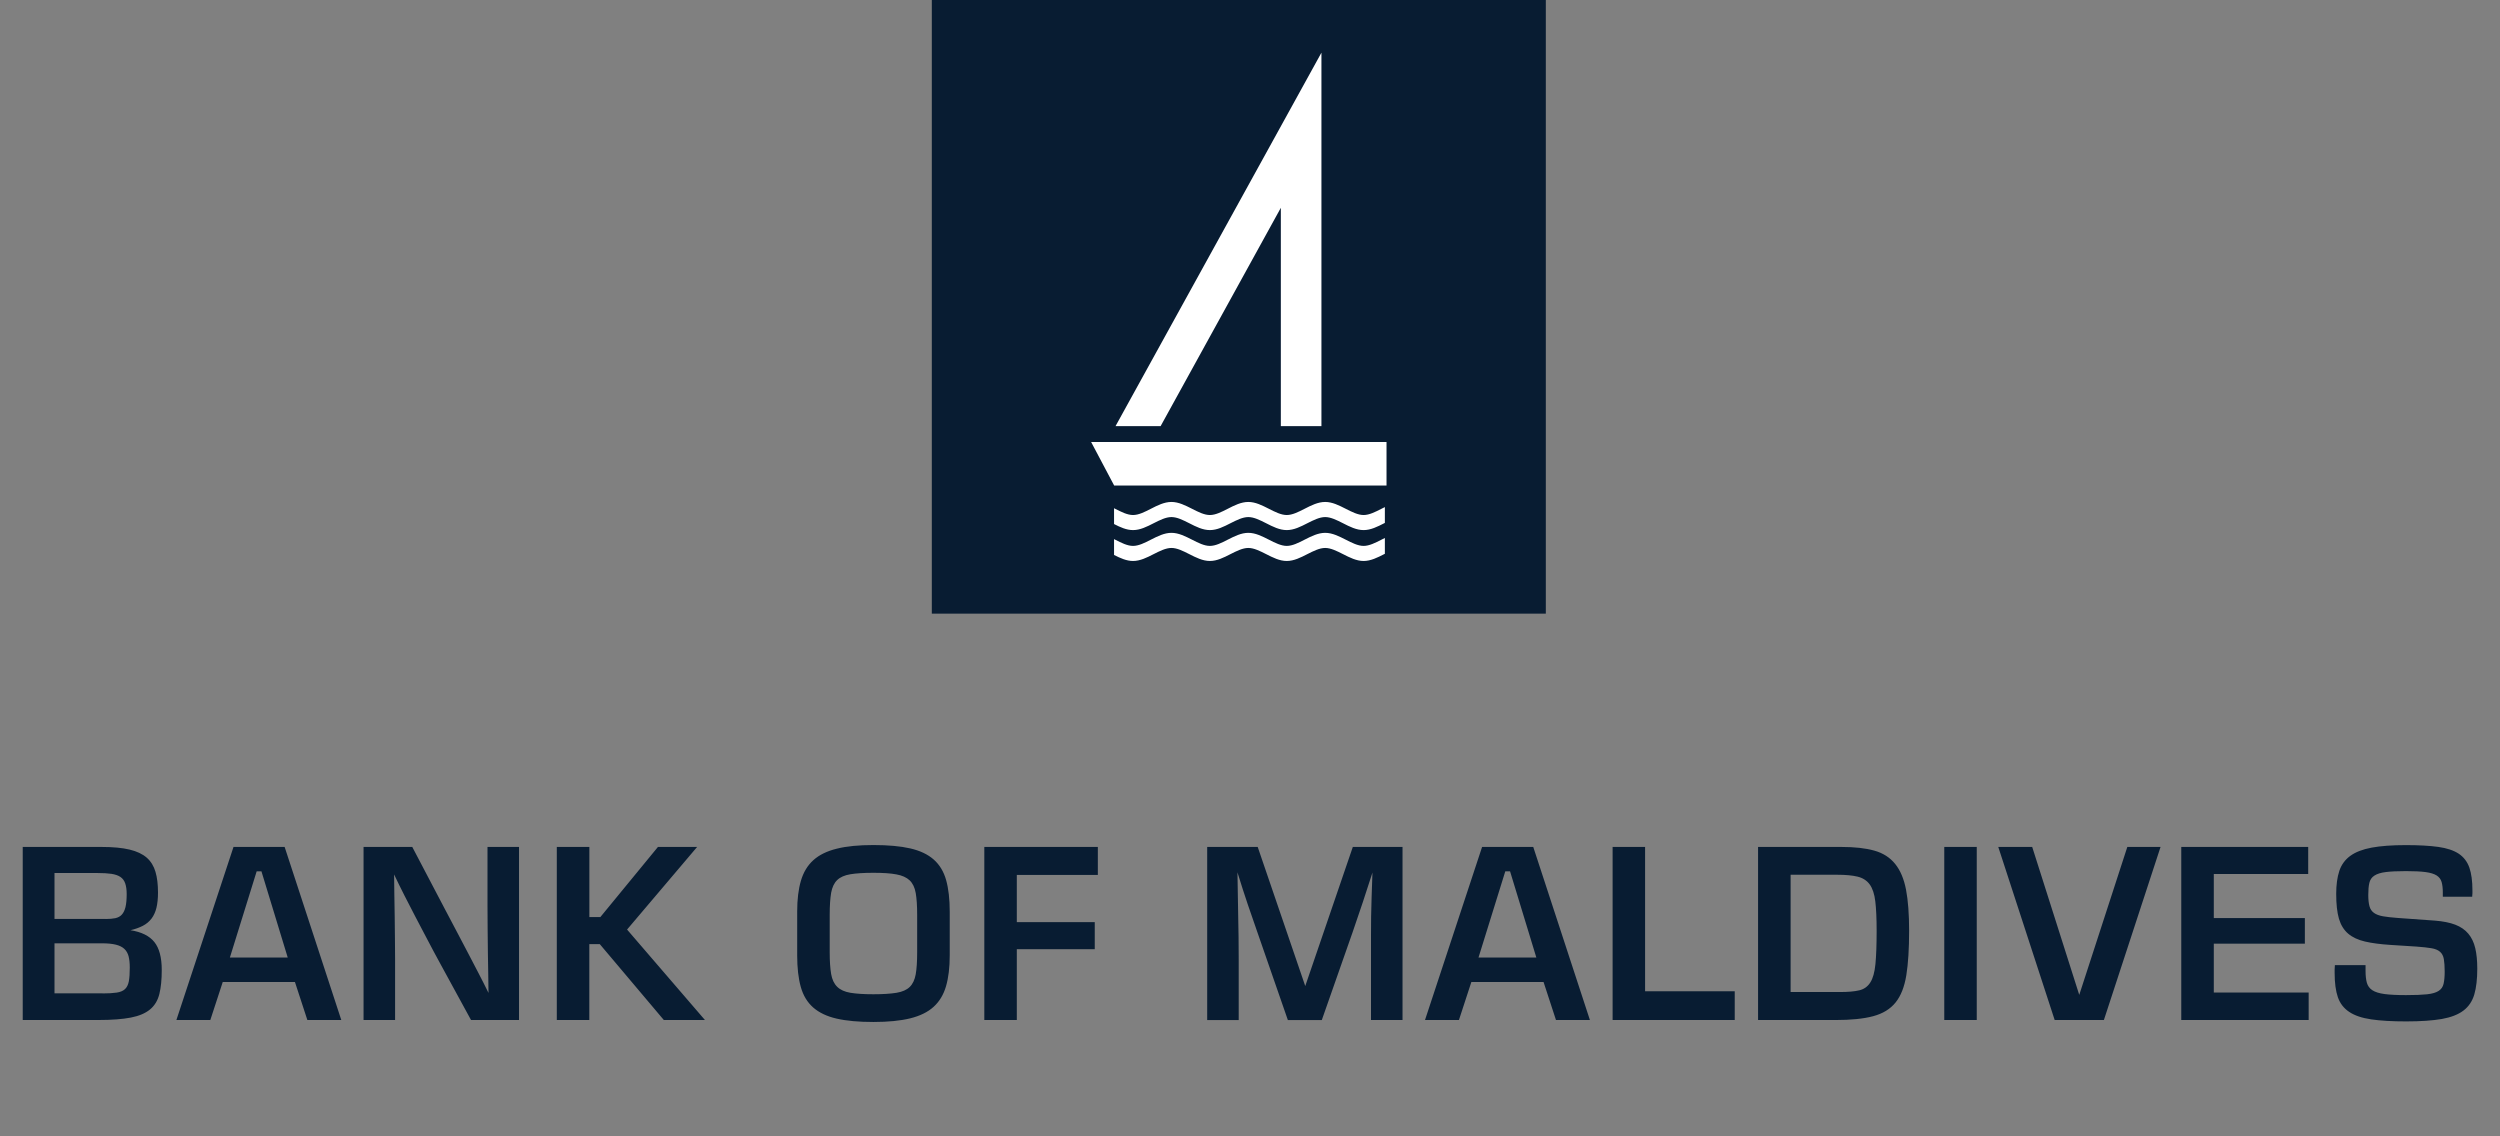
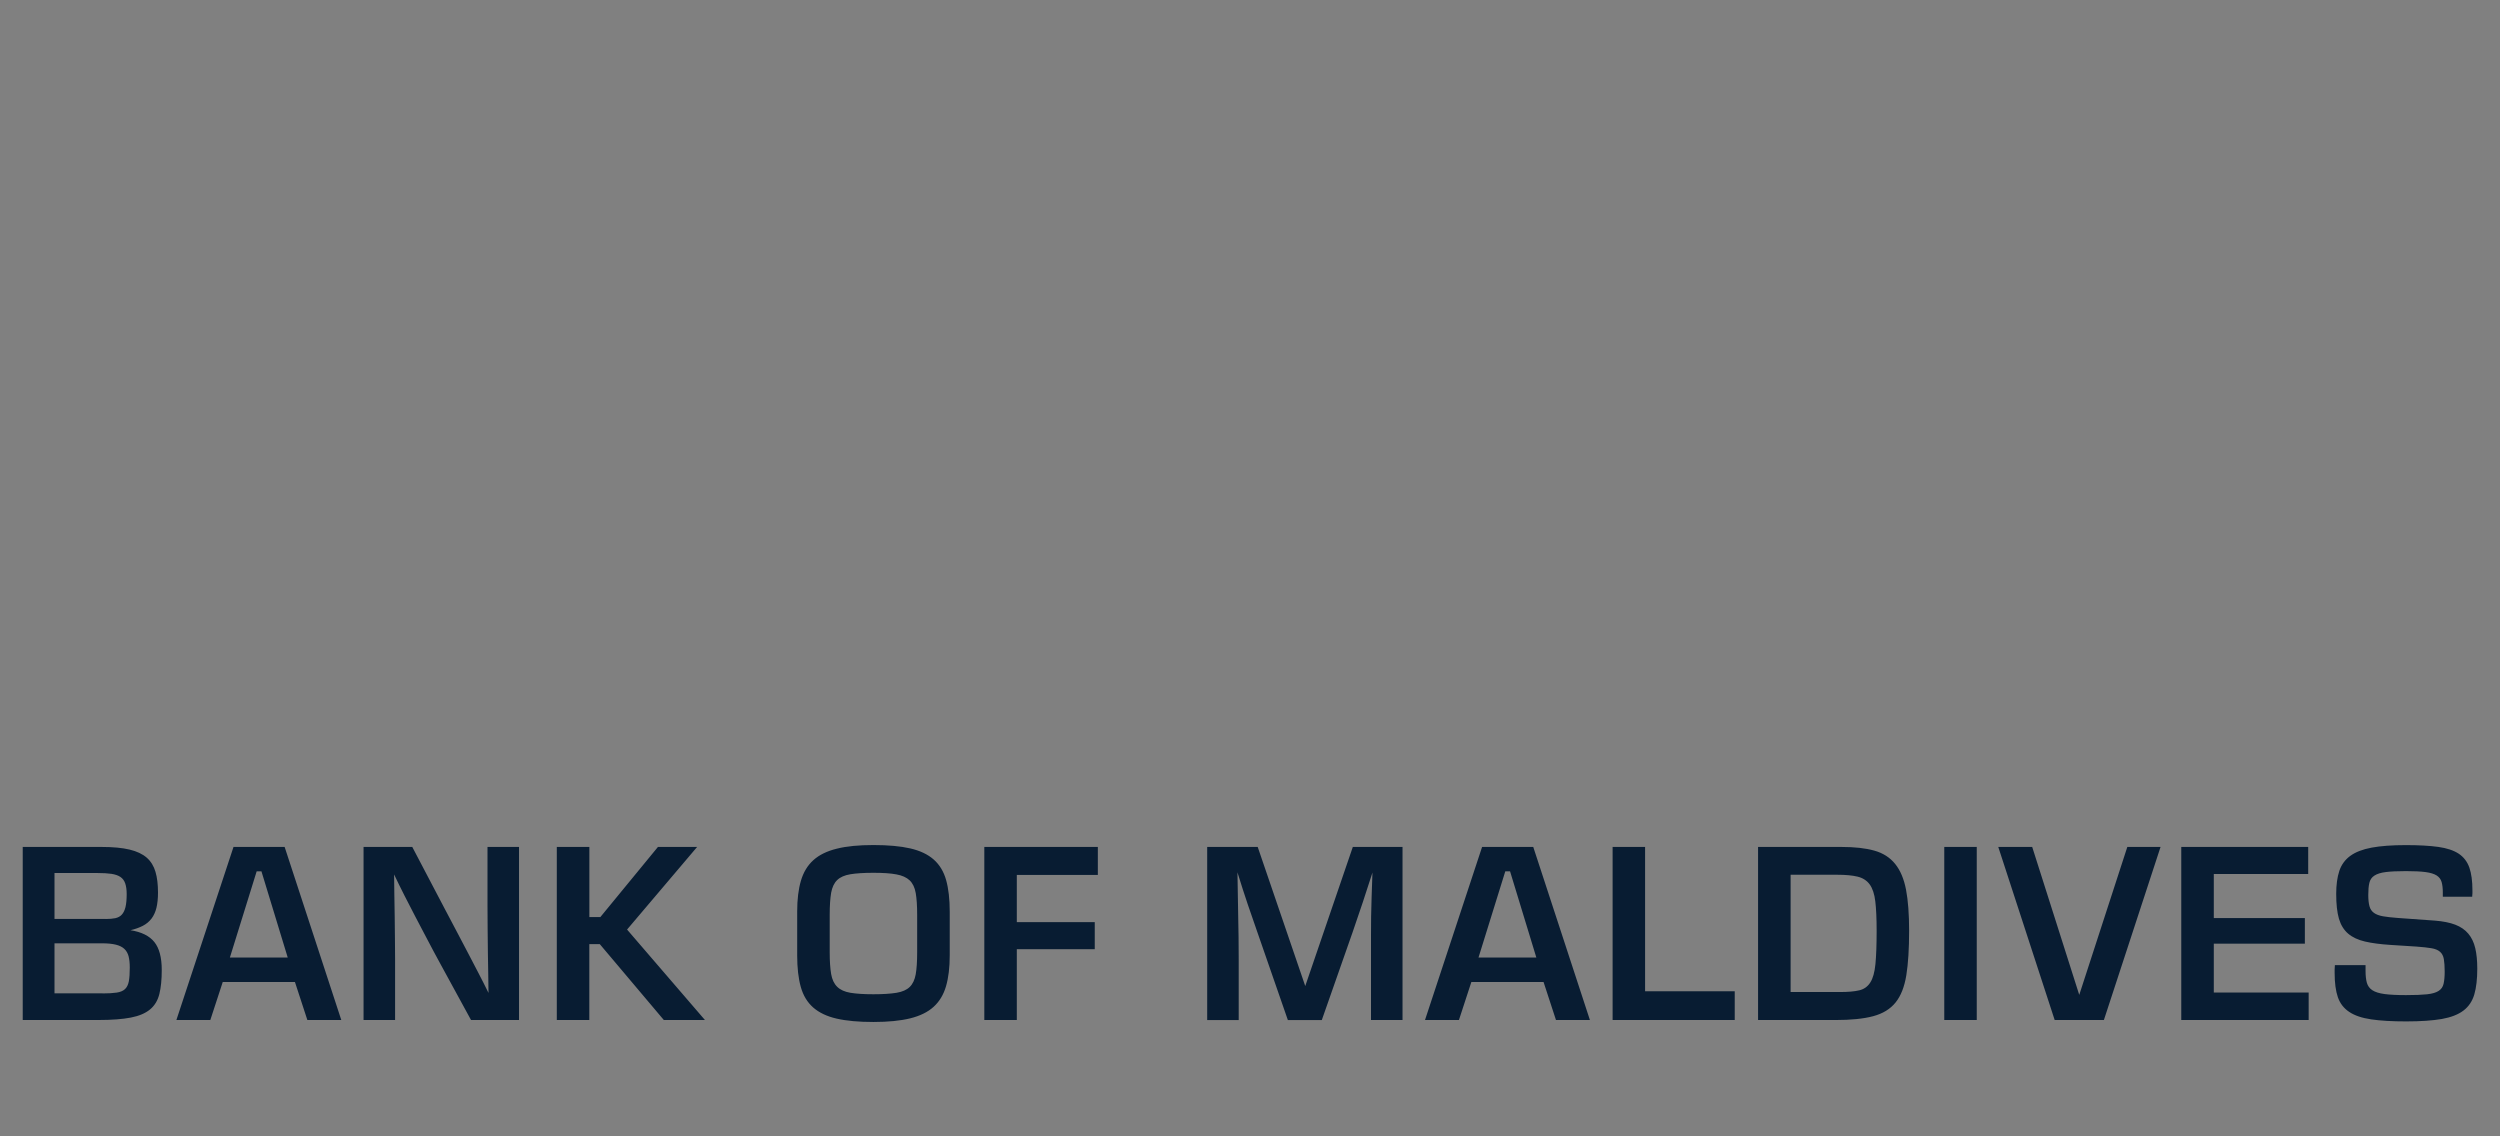
<svg xmlns="http://www.w3.org/2000/svg" width="110" height="50" viewBox="0 0 110 50" fill="none">
  <rect x="0" y="0" width="110" height="50" fill="#808080" stroke="none" />
  <path d="M104.084 42.469V42.721C104.084 42.931 104.104 43.106 104.142 43.243C104.181 43.38 104.262 43.49 104.384 43.57C104.506 43.65 104.686 43.707 104.92 43.738C105.155 43.769 105.47 43.785 105.862 43.785C106.255 43.785 106.564 43.773 106.788 43.749C107.011 43.725 107.182 43.676 107.298 43.601C107.415 43.528 107.487 43.422 107.518 43.285C107.549 43.148 107.566 42.971 107.566 42.754C107.566 42.522 107.553 42.337 107.529 42.2C107.506 42.063 107.449 41.956 107.362 41.879C107.275 41.802 107.147 41.749 106.984 41.722C106.818 41.694 106.597 41.669 106.317 41.649L105.18 41.576C104.739 41.548 104.366 41.499 104.061 41.428C103.755 41.357 103.508 41.242 103.319 41.081C103.13 40.92 102.995 40.699 102.913 40.423C102.833 40.146 102.793 39.782 102.793 39.333C102.793 38.933 102.839 38.595 102.93 38.321C103.021 38.047 103.183 37.826 103.413 37.658C103.644 37.49 103.959 37.368 104.355 37.295C104.751 37.222 105.251 37.185 105.853 37.185C106.428 37.185 106.904 37.211 107.284 37.264C107.662 37.317 107.962 37.417 108.184 37.563C108.404 37.711 108.56 37.914 108.651 38.173C108.742 38.433 108.787 38.767 108.787 39.174V39.295C108.787 39.34 108.784 39.395 108.776 39.457H107.484V39.267C107.484 39.085 107.466 38.931 107.431 38.809C107.397 38.687 107.322 38.59 107.211 38.519C107.098 38.449 106.937 38.4 106.722 38.371C106.508 38.343 106.222 38.329 105.866 38.329C105.488 38.329 105.19 38.343 104.971 38.371C104.753 38.398 104.588 38.451 104.471 38.528C104.355 38.604 104.282 38.712 104.251 38.849C104.219 38.986 104.204 39.163 104.204 39.38C104.204 39.583 104.222 39.749 104.257 39.875C104.291 40.001 104.359 40.1 104.457 40.169C104.555 40.239 104.688 40.288 104.853 40.317C105.019 40.345 105.233 40.37 105.502 40.39L107.135 40.507C107.493 40.535 107.791 40.595 108.031 40.686C108.269 40.778 108.46 40.909 108.605 41.081C108.749 41.252 108.851 41.464 108.911 41.718C108.971 41.97 109 42.273 109 42.624C109 43.081 108.956 43.459 108.869 43.756C108.782 44.054 108.622 44.291 108.389 44.467C108.158 44.642 107.84 44.764 107.438 44.836C107.033 44.905 106.513 44.942 105.873 44.942C105.248 44.942 104.733 44.912 104.331 44.852C103.926 44.792 103.606 44.684 103.368 44.525C103.128 44.366 102.961 44.151 102.866 43.877C102.772 43.603 102.724 43.249 102.724 42.812V42.65C102.724 42.597 102.728 42.536 102.735 42.465H104.084V42.469ZM95.978 37.266H101.561V38.456H97.407V40.394H101.414V41.521H97.407V43.67H101.581V44.881H95.976V37.266H95.978ZM92.571 44.881H90.406L87.924 37.266H89.417L91.487 43.775L93.602 37.266H95.064L92.571 44.881ZM86.977 44.881H85.548V37.266H86.977V44.881ZM78.787 43.649H80.963C81.314 43.649 81.594 43.625 81.805 43.575C82.016 43.526 82.178 43.411 82.294 43.228C82.41 43.046 82.485 42.776 82.519 42.418C82.554 42.06 82.572 41.572 82.572 40.953C82.572 40.42 82.552 39.989 82.514 39.664C82.476 39.337 82.392 39.088 82.267 38.915C82.141 38.743 81.963 38.628 81.736 38.573C81.509 38.517 81.205 38.489 80.827 38.489H78.787V43.649ZM77.356 37.266H81.036C81.611 37.266 82.089 37.32 82.472 37.428C82.856 37.536 83.159 37.731 83.387 38.013C83.614 38.294 83.774 38.67 83.865 39.145C83.956 39.62 84.001 40.221 84.001 40.951C84.001 41.744 83.961 42.396 83.879 42.905C83.797 43.415 83.641 43.815 83.407 44.107C83.172 44.399 82.843 44.6 82.418 44.713C81.992 44.827 81.441 44.881 80.761 44.881H77.355V37.266H77.356ZM70.954 37.266H72.384V43.617H76.328V44.881H70.955V37.266H70.954ZM67.599 42.131L66.443 38.34H66.232L65.054 42.131H67.599ZM67.463 37.266L69.956 44.881H68.463L67.916 43.207H64.74L64.193 44.881H62.7L65.212 37.266H67.463ZM53.11 37.266H55.339L57.431 43.386L59.524 37.266H61.711V44.881H60.324V41.996V41.121C60.324 40.862 60.326 40.599 60.329 40.33C60.333 40.063 60.34 39.777 60.351 39.472C60.362 39.167 60.375 38.807 60.388 38.392C60.255 38.807 60.115 39.236 59.968 39.684C59.82 40.129 59.669 40.573 59.515 41.017L58.159 44.883H56.666L55.332 41.039C55.192 40.639 55.05 40.228 54.906 39.806C54.763 39.384 54.61 38.911 54.448 38.383C54.456 38.741 54.461 39.077 54.465 39.39C54.468 39.702 54.474 40.009 54.481 40.312C54.488 40.613 54.494 40.92 54.497 41.229C54.501 41.537 54.503 41.868 54.503 42.219V44.883H53.116V37.266H53.11ZM43.311 37.266H48.305V38.498H44.74V40.573H48.169V41.764H44.74V44.881H43.31V37.266H43.311ZM38.432 37.182C39.083 37.182 39.623 37.231 40.052 37.33C40.479 37.428 40.823 37.591 41.083 37.819C41.341 38.047 41.524 38.349 41.63 38.725C41.735 39.101 41.788 39.563 41.788 40.111V42.038C41.788 42.571 41.733 43.024 41.624 43.397C41.515 43.769 41.333 44.07 41.077 44.302C40.821 44.534 40.477 44.702 40.046 44.808C39.615 44.914 39.077 44.967 38.432 44.967C37.779 44.967 37.241 44.918 36.812 44.819C36.385 44.721 36.041 44.558 35.781 44.33C35.521 44.102 35.34 43.8 35.234 43.424C35.129 43.048 35.076 42.586 35.076 42.04V40.113C35.076 39.58 35.13 39.127 35.24 38.754C35.349 38.382 35.531 38.08 35.787 37.848C36.043 37.616 36.387 37.448 36.818 37.342C37.248 37.233 37.787 37.182 38.432 37.182ZM38.432 38.403C38.012 38.403 37.674 38.425 37.417 38.467C37.161 38.509 36.967 38.595 36.834 38.725C36.701 38.855 36.614 39.041 36.57 39.284C36.529 39.527 36.507 39.848 36.507 40.248V41.903C36.507 42.295 36.529 42.613 36.57 42.856C36.612 43.099 36.701 43.287 36.838 43.42C36.974 43.554 37.169 43.641 37.421 43.683C37.674 43.725 38.01 43.747 38.43 43.747C38.85 43.747 39.188 43.725 39.445 43.683C39.701 43.641 39.895 43.555 40.028 43.426C40.161 43.296 40.248 43.11 40.292 42.867C40.334 42.624 40.355 42.304 40.355 41.903V40.248C40.355 39.855 40.334 39.538 40.292 39.295C40.25 39.052 40.161 38.865 40.025 38.736C39.888 38.606 39.694 38.519 39.441 38.473C39.188 38.425 38.852 38.403 38.432 38.403ZM24.501 37.266H25.932V40.352H26.415L28.949 37.266H30.673L27.591 40.9L31.018 44.881H29.209L26.392 41.543H25.93V44.881H24.499V37.266H24.501ZM15.995 37.266H18.14L19.538 39.93C19.756 40.345 19.952 40.717 20.127 41.046C20.301 41.377 20.465 41.687 20.616 41.977C20.767 42.268 20.914 42.551 21.058 42.825C21.201 43.099 21.347 43.387 21.494 43.689C21.494 43.457 21.49 43.188 21.483 42.883C21.476 42.578 21.47 42.257 21.467 41.919C21.463 41.583 21.459 41.238 21.456 40.887C21.452 40.536 21.45 40.202 21.45 39.886V37.264H22.837V44.88H20.725L19.391 42.436C19.18 42.049 18.983 41.684 18.802 41.335C18.62 40.988 18.443 40.653 18.276 40.334C18.107 40.014 17.947 39.702 17.793 39.397C17.638 39.092 17.487 38.785 17.34 38.475C17.34 38.721 17.343 39.008 17.351 39.339C17.358 39.669 17.363 40.005 17.367 40.35C17.371 40.694 17.374 41.03 17.378 41.357C17.382 41.684 17.384 41.972 17.384 42.226V44.88H15.996V37.266H15.995ZM12.66 42.131L11.504 38.34H11.293L10.115 42.131H12.66ZM12.524 37.266L15.017 44.881H13.524L12.977 43.207H9.801L9.254 44.881H7.761L10.274 37.266H12.524ZM4.512 43.711C4.772 43.711 4.98 43.698 5.138 43.674C5.296 43.65 5.416 43.599 5.499 43.521C5.583 43.444 5.639 43.329 5.669 43.177C5.696 43.026 5.71 42.825 5.71 42.571C5.71 42.374 5.692 42.209 5.658 42.076C5.623 41.943 5.559 41.833 5.469 41.749C5.378 41.665 5.252 41.603 5.096 41.565C4.938 41.526 4.736 41.506 4.49 41.506H2.398V43.707H4.512V43.711ZM4.649 40.436C4.816 40.436 4.96 40.423 5.074 40.4C5.19 40.374 5.285 40.325 5.358 40.246C5.43 40.169 5.485 40.058 5.521 39.914C5.556 39.77 5.574 39.578 5.574 39.34C5.574 39.15 5.552 38.995 5.51 38.871C5.469 38.749 5.398 38.654 5.299 38.586C5.201 38.52 5.07 38.475 4.905 38.449C4.74 38.425 4.536 38.413 4.291 38.413H2.398V40.434H4.649V40.436ZM4.48 37.266C4.97 37.266 5.378 37.304 5.699 37.381C6.021 37.457 6.274 37.578 6.458 37.739C6.639 37.899 6.768 38.108 6.841 38.36C6.916 38.612 6.952 38.918 6.952 39.276C6.952 39.536 6.928 39.758 6.883 39.945C6.837 40.131 6.765 40.288 6.667 40.418C6.568 40.547 6.443 40.653 6.288 40.734C6.134 40.814 5.952 40.88 5.741 40.929C6.225 41.006 6.576 41.179 6.792 41.45C7.008 41.72 7.117 42.129 7.117 42.677C7.117 43.099 7.083 43.451 7.012 43.736C6.941 44.021 6.805 44.248 6.601 44.416C6.398 44.584 6.116 44.704 5.754 44.774C5.392 44.843 4.925 44.88 4.351 44.88H1V37.264H4.48V37.266Z" fill="#081C32" />
-   <path d="M68.016 0H41V27H68.016V0Z" fill="#081C32" />
-   <path fill-rule="evenodd" clip-rule="evenodd" d="M55.017 19.447H61.007V21.363H55.017H49.023L48.01 19.449H55.017V19.447ZM49.018 22.362L49.07 22.388C49.337 22.524 49.604 22.661 49.853 22.661C50.102 22.661 50.369 22.525 50.636 22.388C50.932 22.236 51.229 22.086 51.544 22.086C51.859 22.086 52.155 22.238 52.452 22.388C52.719 22.524 52.985 22.661 53.235 22.661C53.483 22.661 53.751 22.525 54.018 22.388C54.314 22.236 54.611 22.086 54.926 22.086C55.241 22.086 55.537 22.238 55.833 22.388C56.101 22.524 56.368 22.661 56.617 22.661C56.865 22.661 57.133 22.525 57.4 22.388C57.696 22.236 57.993 22.086 58.308 22.086C58.623 22.086 58.919 22.238 59.215 22.388C59.483 22.524 59.749 22.661 59.999 22.661C60.247 22.661 60.514 22.525 60.782 22.388C60.833 22.362 60.883 22.336 60.934 22.312V23.008L60.906 23.022C60.61 23.174 60.314 23.324 59.999 23.324C59.684 23.324 59.387 23.174 59.091 23.022C58.824 22.887 58.556 22.751 58.308 22.751C58.059 22.751 57.792 22.887 57.524 23.022C57.228 23.174 56.932 23.324 56.617 23.324C56.302 23.324 56.005 23.174 55.709 23.022C55.442 22.887 55.174 22.751 54.926 22.751C54.677 22.751 54.41 22.887 54.142 23.022C53.846 23.174 53.55 23.324 53.235 23.324C52.92 23.324 52.623 23.174 52.327 23.022C52.06 22.887 51.794 22.751 51.544 22.751C51.295 22.751 51.028 22.887 50.761 23.022C50.464 23.174 50.168 23.324 49.853 23.324C49.564 23.324 49.289 23.197 49.018 23.058V22.362ZM49.018 23.721L49.07 23.747C49.337 23.883 49.604 24.02 49.853 24.02C50.102 24.02 50.369 23.885 50.636 23.747C50.932 23.597 51.229 23.445 51.544 23.445C51.859 23.445 52.155 23.597 52.452 23.747C52.719 23.883 52.985 24.02 53.235 24.02C53.483 24.02 53.751 23.885 54.018 23.747C54.314 23.597 54.611 23.445 54.926 23.445C55.241 23.445 55.537 23.597 55.833 23.747C56.101 23.883 56.368 24.02 56.617 24.02C56.865 24.02 57.133 23.885 57.4 23.747C57.696 23.597 57.993 23.445 58.308 23.445C58.623 23.445 58.919 23.597 59.215 23.747C59.483 23.883 59.749 24.02 59.999 24.02C60.247 24.02 60.514 23.885 60.782 23.747C60.833 23.721 60.883 23.695 60.934 23.671V24.367L60.906 24.381C60.61 24.533 60.314 24.683 59.999 24.683C59.684 24.683 59.387 24.532 59.091 24.381C58.824 24.246 58.556 24.11 58.308 24.11C58.059 24.11 57.792 24.246 57.524 24.381C57.228 24.533 56.932 24.683 56.617 24.683C56.302 24.683 56.005 24.532 55.709 24.381C55.442 24.246 55.174 24.11 54.926 24.11C54.677 24.11 54.41 24.246 54.142 24.381C53.846 24.533 53.55 24.683 53.235 24.683C52.92 24.683 52.623 24.532 52.327 24.381C52.06 24.246 51.794 24.11 51.544 24.11C51.295 24.11 51.028 24.246 50.761 24.381C50.464 24.533 50.168 24.683 49.853 24.683C49.564 24.683 49.289 24.556 49.018 24.418V23.721ZM58.143 2.318V18.75H56.357V9.143L51.067 18.75H49.083L58.143 2.318Z" fill="white" />
</svg>